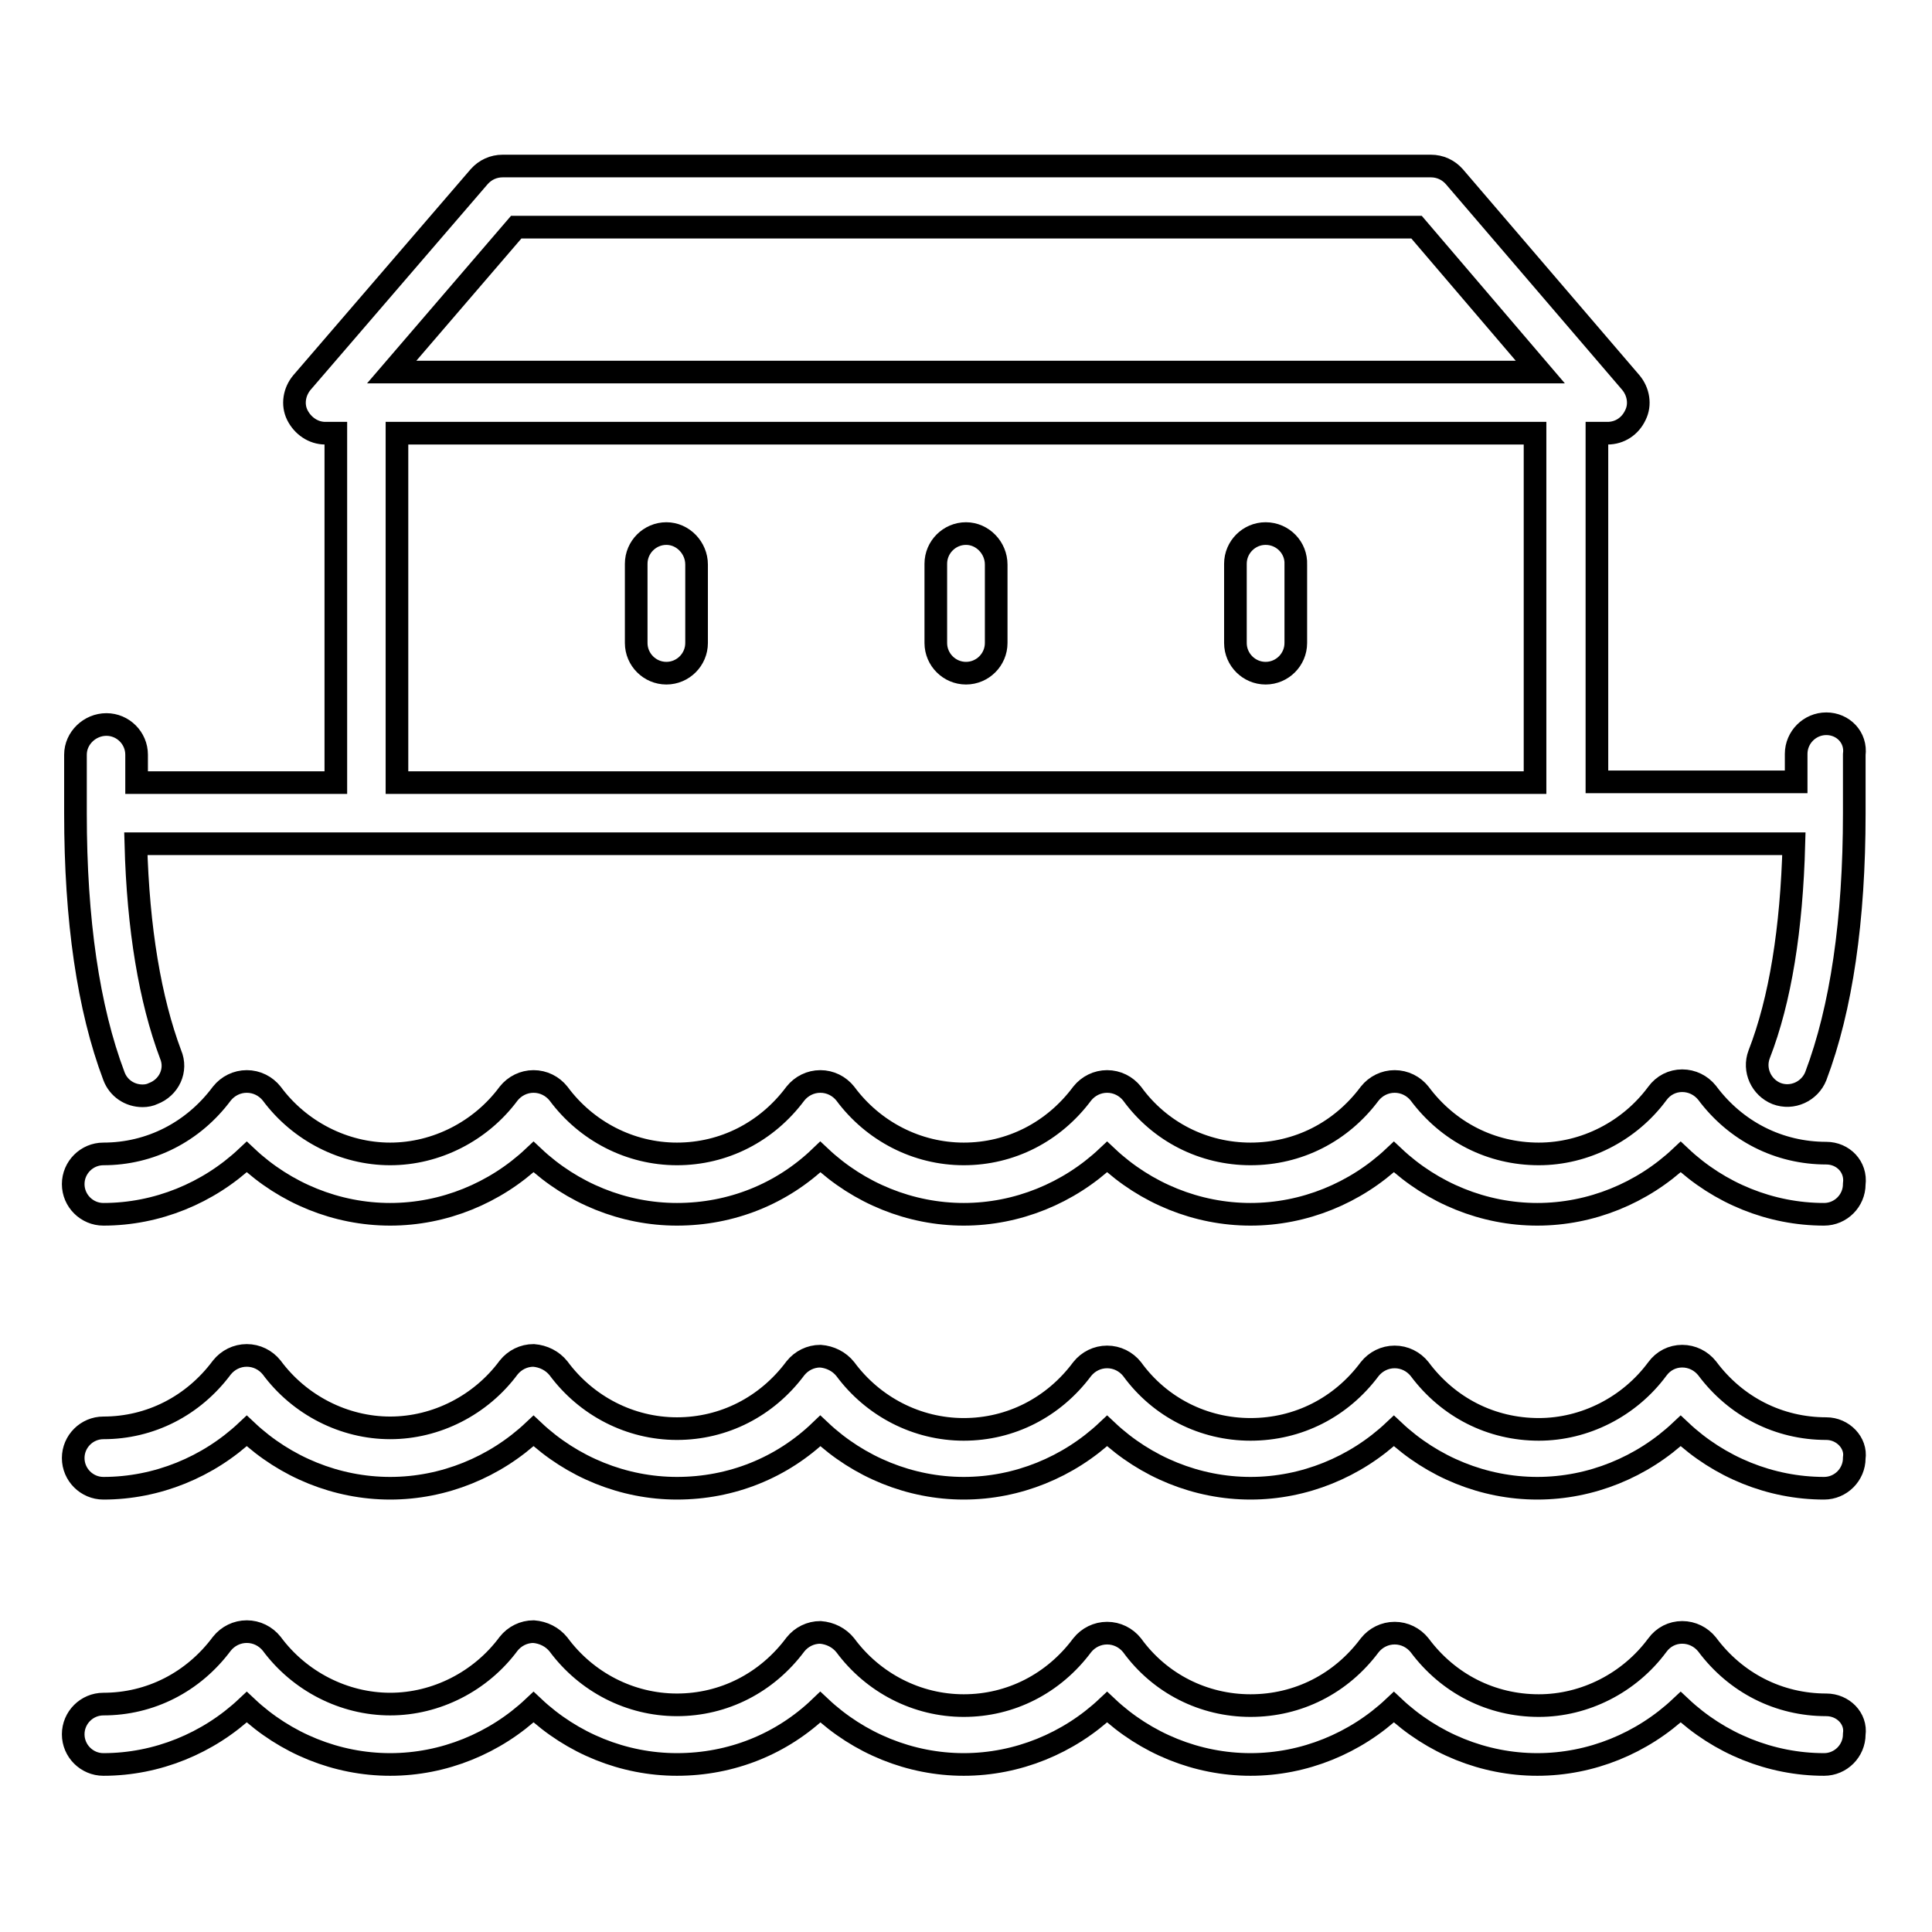
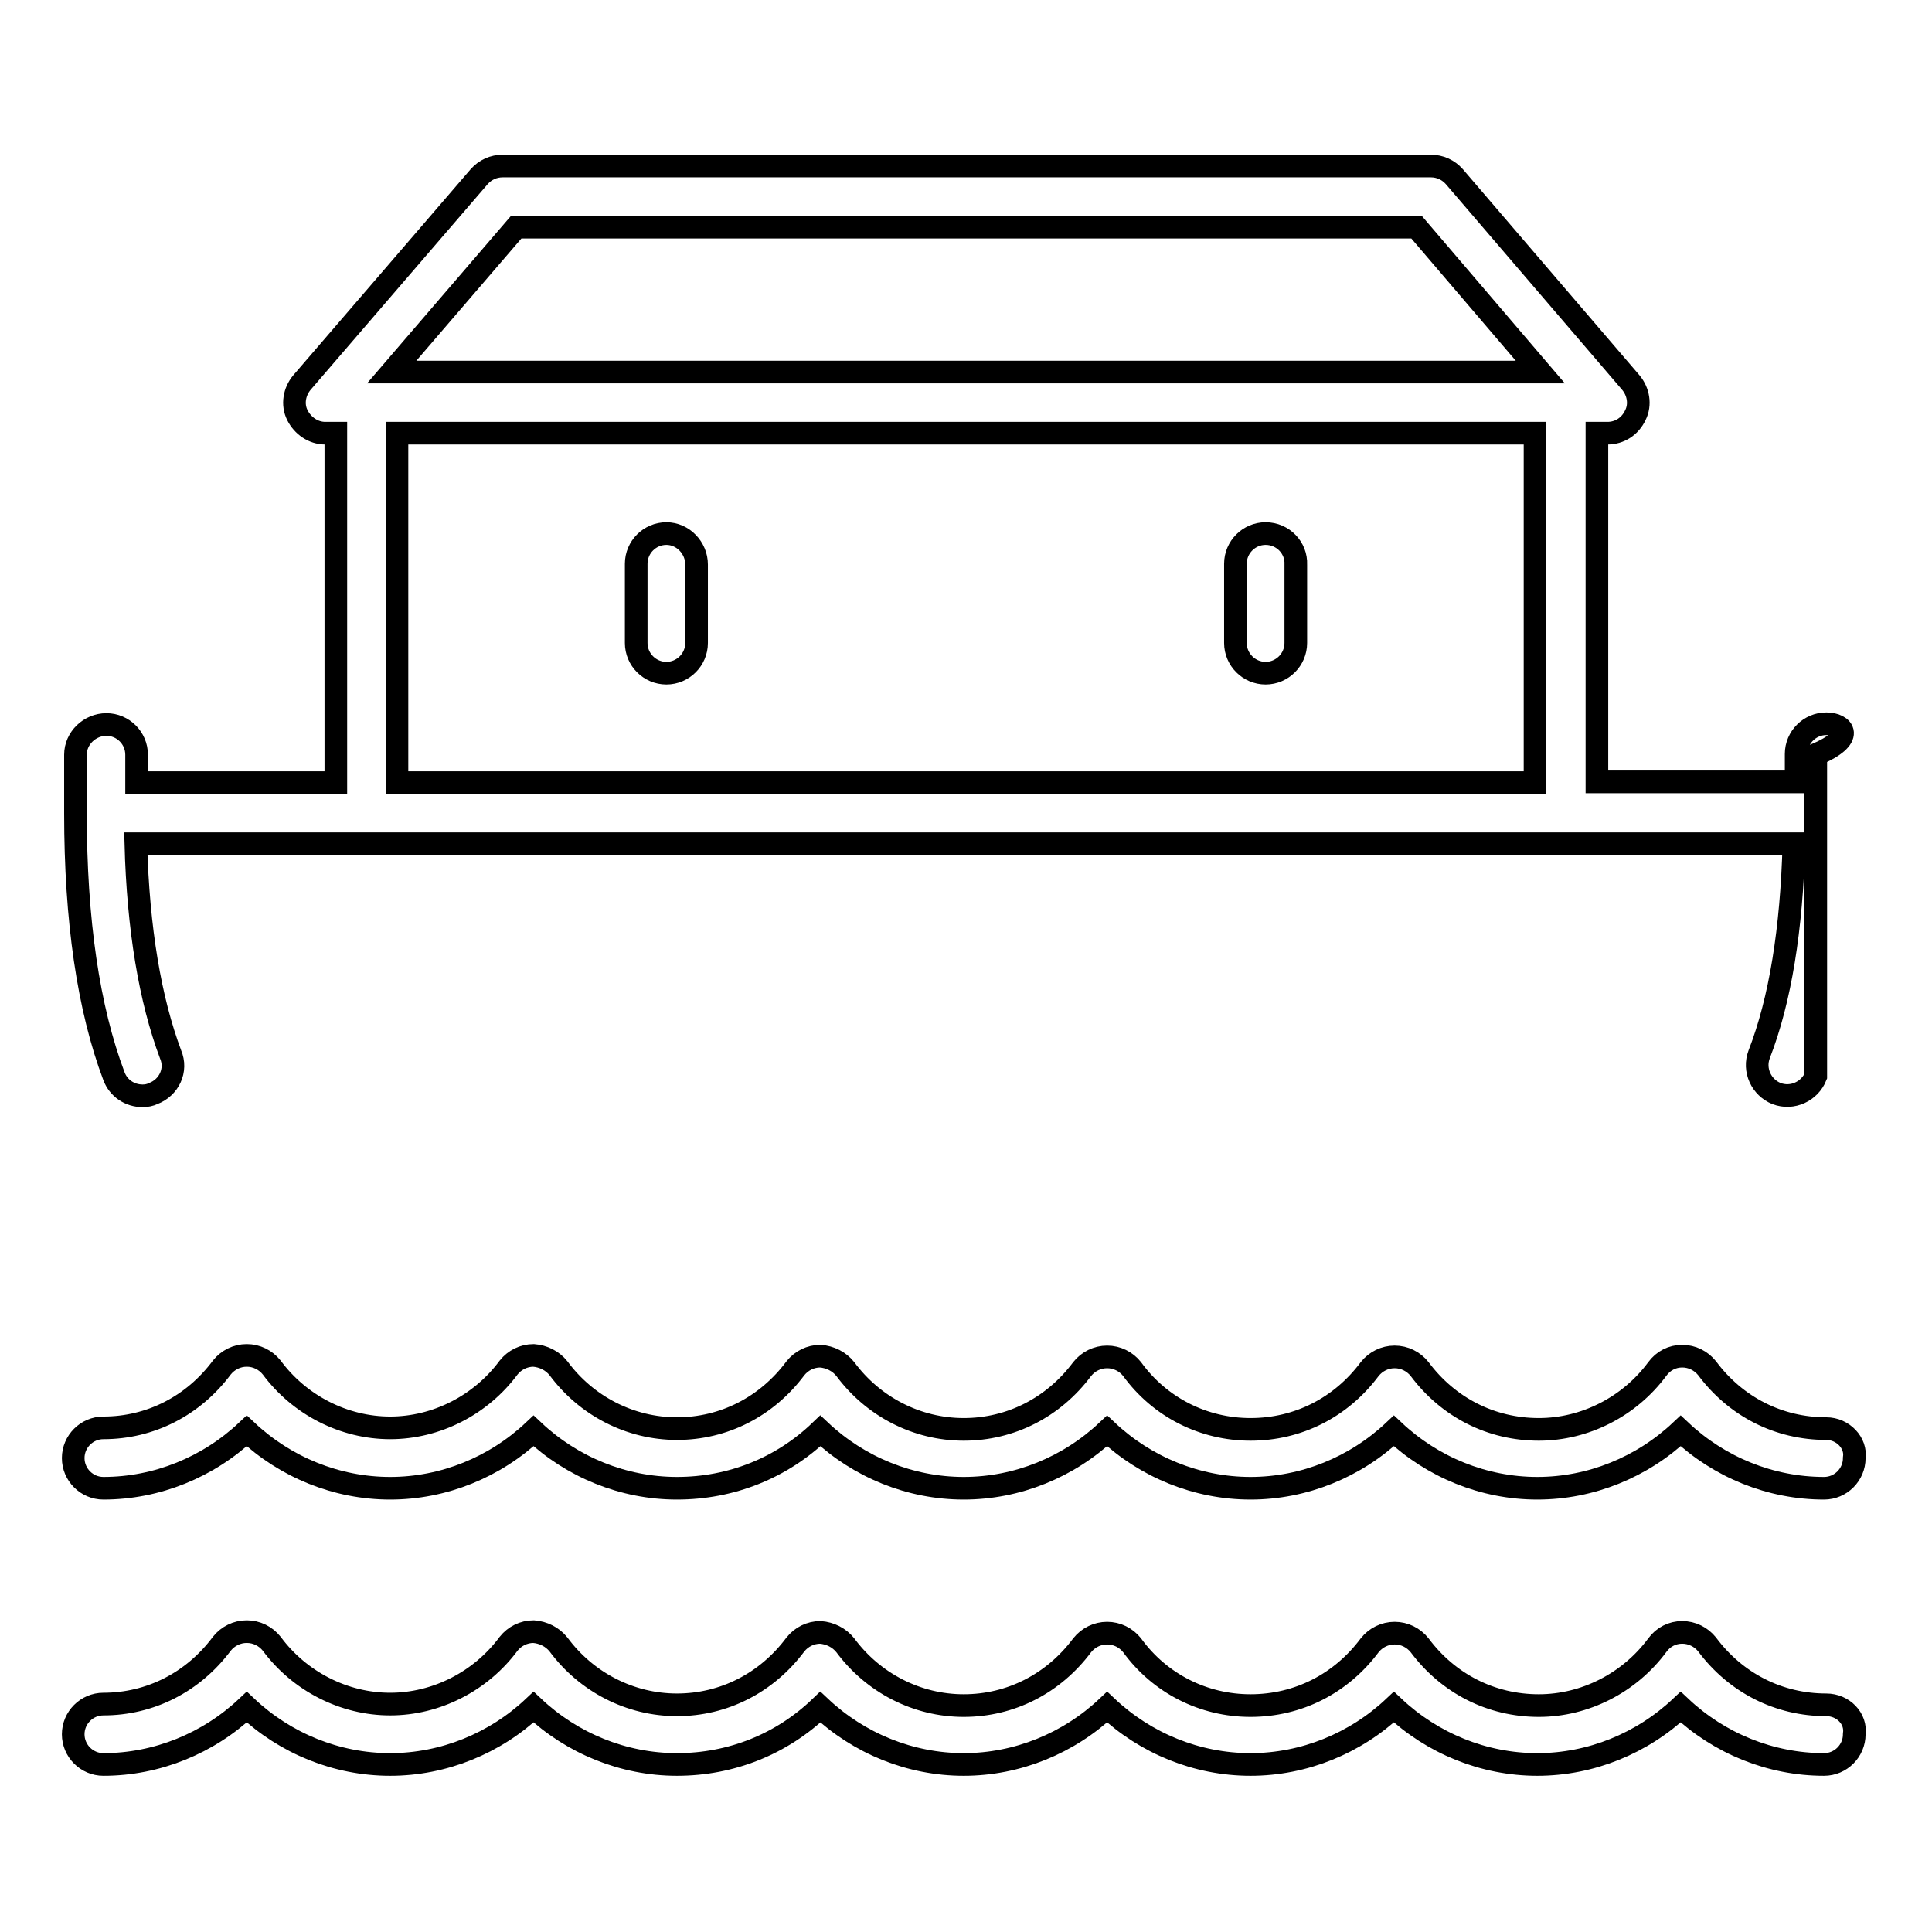
<svg xmlns="http://www.w3.org/2000/svg" version="1.1" x="0px" y="0px" viewBox="0 0 256 256" enable-background="new 0 0 256 256" xml:space="preserve">
  <g>
    <g>
      <g>
-         <path stroke-width="3" fill-opacity="0" stroke="#000000" d="M242,95.9c-2.2,0-4,1.8-4,4v3.7h-26.4V57.4h1.4c1.6,0,3-0.9,3.7-2.4c0.7-1.4,0.4-3.1-0.6-4.3l-23.4-27.3c-0.8-0.9-1.9-1.4-3.1-1.4h-123c-1.2,0-2.3,0.5-3.1,1.4L40,50.7c-1,1.2-1.3,2.9-0.6,4.3s2.1,2.4,3.7,2.4h1.4v46.3H18.1V100c0-2.2-1.8-4-4-4c-2.2,0-4.1,1.8-4.1,4v7.8c0,14.1,1.7,25.8,5.1,34.8c0.6,1.6,2.1,2.6,3.8,2.6c0.5,0,1-0.1,1.4-0.3c2.1-0.8,3.2-3.1,2.3-5.2c-2.7-7.2-4.3-16.6-4.6-27.9h219.7c-0.3,11.3-1.8,20.7-4.6,27.9c-0.8,2.1,0.3,4.4,2.3,5.2c2.1,0.8,4.4-0.3,5.2-2.3c3.4-9,5.1-20.7,5.1-34.8V100C246,97.7,244.2,95.9,242,95.9z M68.4,30.1h119.3l16.4,19.2H51.9L68.4,30.1z M52.6,57.4h150.8v46.3H52.6V57.4z" />
+         <path stroke-width="3" fill-opacity="0" stroke="#000000" d="M242,95.9c-2.2,0-4,1.8-4,4v3.7h-26.4V57.4h1.4c1.6,0,3-0.9,3.7-2.4c0.7-1.4,0.4-3.1-0.6-4.3l-23.4-27.3c-0.8-0.9-1.9-1.4-3.1-1.4h-123c-1.2,0-2.3,0.5-3.1,1.4L40,50.7c-1,1.2-1.3,2.9-0.6,4.3s2.1,2.4,3.7,2.4h1.4v46.3H18.1V100c0-2.2-1.8-4-4-4c-2.2,0-4.1,1.8-4.1,4v7.8c0,14.1,1.7,25.8,5.1,34.8c0.6,1.6,2.1,2.6,3.8,2.6c0.5,0,1-0.1,1.4-0.3c2.1-0.8,3.2-3.1,2.3-5.2c-2.7-7.2-4.3-16.6-4.6-27.9h219.7c-0.3,11.3-1.8,20.7-4.6,27.9c-0.8,2.1,0.3,4.4,2.3,5.2c2.1,0.8,4.4-0.3,5.2-2.3V100C246,97.7,244.2,95.9,242,95.9z M68.4,30.1h119.3l16.4,19.2H51.9L68.4,30.1z M52.6,57.4h150.8v46.3H52.6V57.4z" />
        <path stroke-width="3" fill-opacity="0" stroke="#000000" d="M88.3,70.7c-2.2,0-4,1.8-4,4v10.5c0,2.2,1.8,4,4,4s4-1.8,4-4V74.8C92.3,72.6,90.5,70.7,88.3,70.7z" />
-         <path stroke-width="3" fill-opacity="0" stroke="#000000" d="M128,70.7c-2.2,0-4,1.8-4,4v10.5c0,2.2,1.8,4,4,4c2.2,0,4-1.8,4-4V74.8C132,72.6,130.2,70.7,128,70.7z" />
        <path stroke-width="3" fill-opacity="0" stroke="#000000" d="M167.7,70.7c-2.2,0-4,1.8-4,4v10.5c0,2.2,1.8,4,4,4s4-1.8,4-4V74.8C171.8,72.6,170,70.7,167.7,70.7z" />
-         <path stroke-width="3" fill-opacity="0" stroke="#000000" d="M242,152.8c-6.3,0-12-2.9-15.8-8c-0.8-1-2-1.6-3.3-1.6l0,0c-1.3,0-2.5,0.6-3.3,1.7c-3.7,5-9.6,8-15.7,8c-6.3,0-12-2.9-15.8-8c-0.8-1-2-1.6-3.3-1.6c-1.3,0-2.5,0.6-3.3,1.6c-3.8,5.1-9.5,8-15.8,8c-6.2,0-12-2.9-15.7-8c-0.8-1-2-1.6-3.3-1.6c-1.3,0-2.5,0.6-3.3,1.6c-3.8,5.1-9.5,8-15.7,8c-6.2,0-12-3-15.7-8c-0.8-1-2-1.6-3.3-1.6l0,0c-1.3,0-2.5,0.6-3.3,1.6c-3.8,5.1-9.5,8-15.7,8c-6.2,0-12-3-15.7-8c-0.8-1-2-1.6-3.3-1.6l0,0c-1.3,0-2.5,0.6-3.3,1.6c-3.7,5-9.6,8-15.7,8c-6.1,0-12-3-15.7-8c-0.8-1-2-1.6-3.3-1.6c-1.3,0-2.5,0.6-3.3,1.6c-3.8,5.1-9.5,8-15.7,8c-2.2,0-4,1.8-4,4c0,2.2,1.8,4,4,4c7.1,0,13.9-2.8,19-7.6c5.1,4.8,11.9,7.6,19,7.6c7.1,0,13.9-2.8,19-7.6c5.1,4.8,11.9,7.6,19,7.6c7.2,0,13.9-2.7,19-7.6c5.1,4.8,11.9,7.6,19,7.6s13.9-2.8,19-7.6c5.1,4.8,11.9,7.6,19,7.6c7.1,0,13.9-2.8,19-7.6c5.1,4.8,11.9,7.6,19,7.6s13.9-2.8,19-7.6c5.1,4.8,11.9,7.6,19,7.6c2.2,0,4-1.8,4-4C246,154.6,244.2,152.8,242,152.8z" />
        <path stroke-width="3" fill-opacity="0" stroke="#000000" d="M242,189.3c-6.3,0-12-2.9-15.8-8c-0.8-1-2-1.6-3.3-1.6l0,0c-1.3,0-2.5,0.6-3.3,1.7c-3.7,5-9.6,8-15.7,8c-6.3,0-12-2.9-15.8-8c-0.8-1-2-1.6-3.3-1.6c-1.3,0-2.5,0.6-3.3,1.6c-3.8,5.1-9.5,8-15.8,8c-6.2,0-12-2.9-15.7-8c-0.8-1-2-1.6-3.3-1.6c-1.3,0-2.5,0.6-3.3,1.6c-3.8,5.1-9.5,8-15.7,8c-6.2,0-12-3-15.7-8c-0.8-1-2-1.6-3.3-1.7l0,0c-1.3,0-2.5,0.6-3.3,1.6c-3.8,5.1-9.5,8-15.7,8c-6.2,0-12-3-15.7-8c-0.8-1-2-1.6-3.3-1.7l0,0c-1.3,0-2.5,0.6-3.3,1.6c-3.7,5-9.6,8-15.7,8c-6.1,0-12-3-15.7-8c-0.8-1-2-1.6-3.3-1.6c-1.3,0-2.5,0.6-3.3,1.6c-3.8,5.1-9.5,8-15.7,8c-2.2,0-4,1.8-4,4s1.8,4,4,4c7.1,0,13.9-2.8,19-7.6c5.1,4.8,11.9,7.6,19,7.6c7.1,0,13.9-2.8,19-7.6c5.1,4.8,11.9,7.6,19,7.6c7.2,0,13.9-2.7,19-7.6c5.1,4.8,11.9,7.6,19,7.6s13.9-2.8,19-7.6c5.1,4.8,11.9,7.6,19,7.6c7.1,0,13.9-2.8,19-7.6c5.1,4.8,11.9,7.6,19,7.6s13.9-2.8,19-7.6c5.1,4.8,11.9,7.6,19,7.6c2.2,0,4-1.8,4-4C246,191.2,244.2,189.3,242,189.3z" />
        <path stroke-width="3" fill-opacity="0" stroke="#000000" d="M242,225.9c-6.3,0-12-2.9-15.8-8c-0.8-1-2-1.6-3.3-1.6l0,0c-1.3,0-2.5,0.6-3.3,1.7c-3.7,5-9.6,8-15.7,8c-6.3,0-12-2.9-15.8-8c-0.8-1-2-1.6-3.3-1.6c-1.3,0-2.5,0.6-3.3,1.6c-3.8,5.1-9.5,8-15.8,8c-6.2,0-12-2.9-15.7-8c-0.8-1-2-1.6-3.3-1.6c-1.3,0-2.5,0.6-3.3,1.6c-3.8,5.1-9.5,8-15.7,8c-6.2,0-12-3-15.7-8c-0.8-1-2-1.6-3.3-1.7l0,0c-1.3,0-2.5,0.6-3.3,1.6c-3.8,5.1-9.5,8-15.7,8c-6.2,0-12-3-15.7-8c-0.8-1-2-1.6-3.3-1.7l0,0c-1.3,0-2.5,0.6-3.3,1.6c-3.7,5-9.6,8-15.7,8c-6.1,0-12-3-15.7-8c-0.8-1-2-1.6-3.3-1.6c-1.3,0-2.5,0.6-3.3,1.6c-3.8,5.1-9.5,8-15.7,8c-2.2,0-4,1.8-4,4c0,2.2,1.8,4,4,4c7.1,0,13.9-2.8,19-7.6c5.1,4.8,11.9,7.6,19,7.6c7.1,0,13.9-2.8,19-7.6c5.1,4.8,11.9,7.6,19,7.6c7.2,0,13.9-2.7,19-7.6c5.1,4.8,11.9,7.6,19,7.6s13.9-2.8,19-7.6c5.1,4.8,11.9,7.6,19,7.6c7.1,0,13.9-2.8,19-7.6c5.1,4.8,11.9,7.6,19,7.6s13.9-2.8,19-7.6c5.1,4.8,11.9,7.6,19,7.6c2.2,0,4-1.8,4-4C246,227.7,244.2,225.9,242,225.9z" />
      </g>
      <g />
      <g />
      <g />
      <g />
      <g />
      <g />
      <g />
      <g />
      <g />
      <g />
      <g />
      <g />
      <g />
      <g />
      <g />
    </g>
  </g>
</svg>